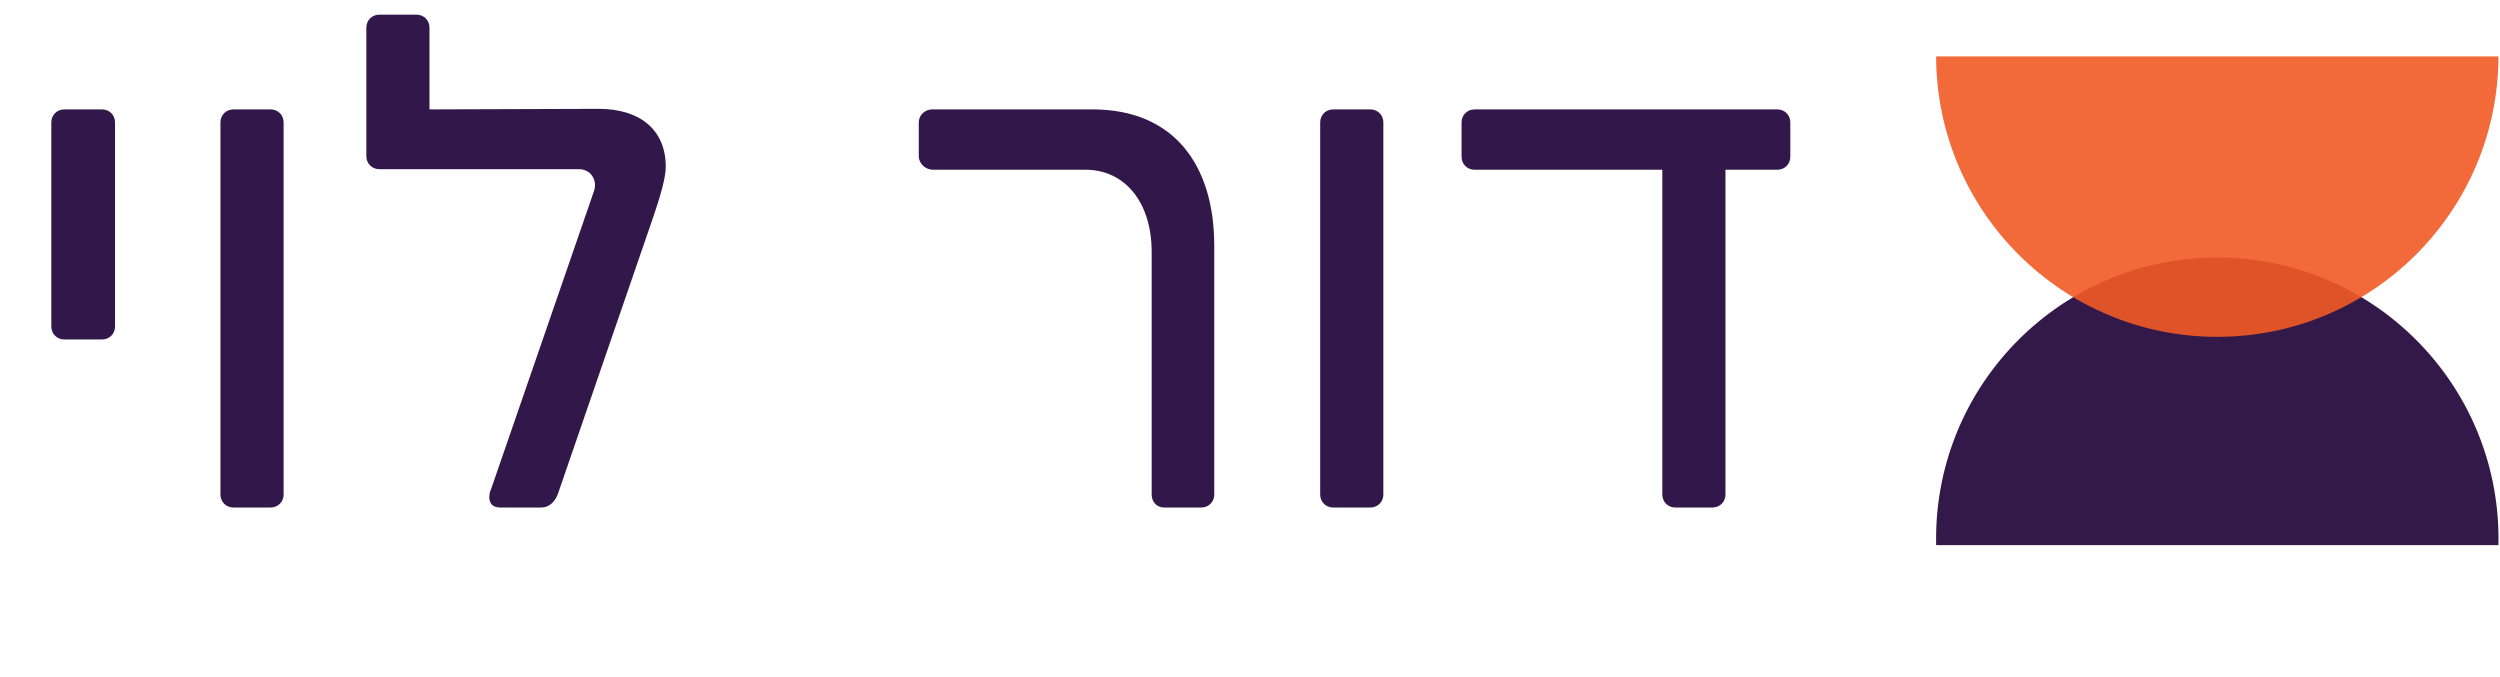
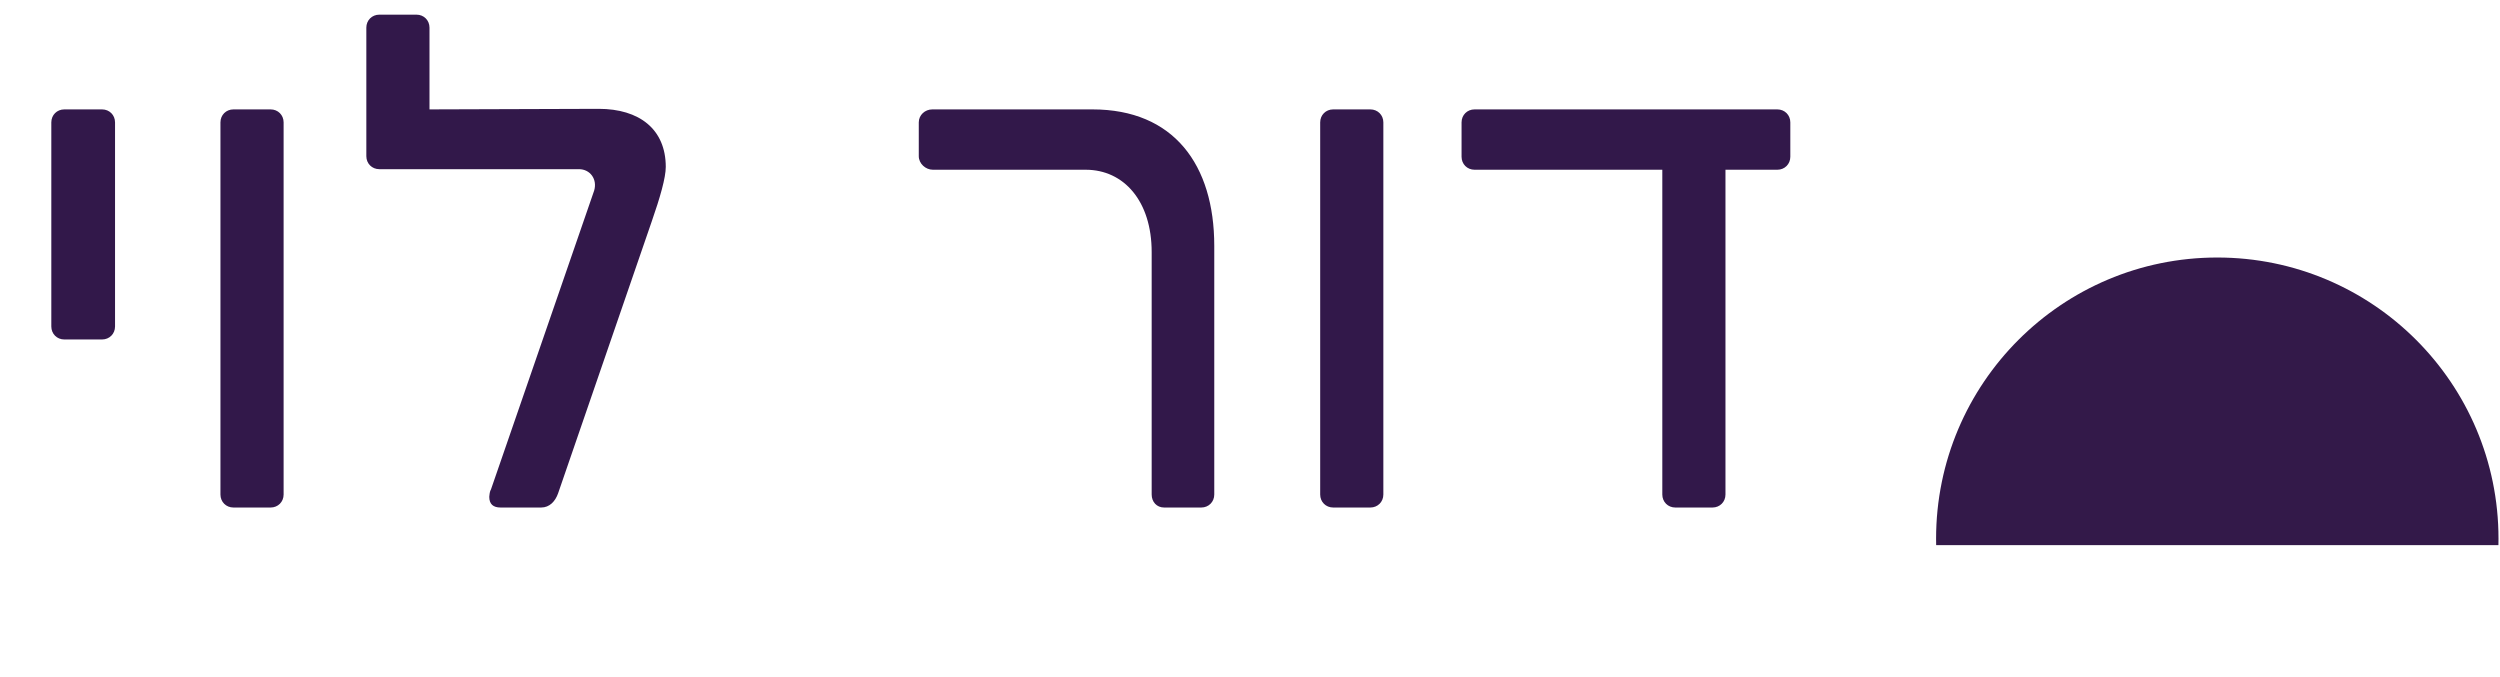
<svg xmlns="http://www.w3.org/2000/svg" width="133" height="36" viewBox="0 0 133 36" fill="none">
  <path d="M2.73 17.37V6.51C2.73 6.12 3.03 5.82 3.42 5.82H5.43C5.82 5.82 6.12 6.12 6.12 6.51V17.37C6.12 17.76 5.82 18.06 5.43 18.06H3.42C3.03 18.06 2.73 17.76 2.73 17.37ZM11.728 26.31V6.51C11.728 6.12 12.028 5.82 12.418 5.82H14.398C14.788 5.82 15.088 6.12 15.088 6.51V26.31C15.088 26.7 14.788 27 14.398 27H12.418C12.028 27 11.728 26.7 11.728 26.31ZM31.849 5.79C34.009 5.79 35.419 6.87 35.419 8.88C35.419 9.45 35.119 10.5 34.669 11.79L29.689 26.25C29.539 26.67 29.239 27 28.789 27H26.629C26.239 27 26.029 26.82 26.029 26.43C26.029 26.37 26.059 26.16 26.089 26.1L26.119 26.04L31.609 10.14C31.789 9.54 31.399 9 30.799 9H20.179C19.789 9 19.489 8.7 19.489 8.31V1.47C19.489 1.08 19.789 0.78 20.179 0.78H22.159C22.549 0.78 22.849 1.08 22.849 1.47V5.82L31.849 5.79ZM48.879 8.31V6.51C48.879 6.12 49.209 5.82 49.599 5.82H58.119C62.439 5.82 64.599 8.76 64.599 13.08V26.31C64.599 26.7 64.299 27 63.909 27H61.929C61.539 27 61.269 26.7 61.269 26.31V13.41C61.269 10.71 59.799 9.03 57.759 9.03H49.629C49.239 9.03 48.879 8.7 48.879 8.31ZM70.234 26.31V6.51C70.234 6.12 70.534 5.82 70.924 5.82H72.903C73.293 5.82 73.594 6.12 73.594 6.51V26.31C73.594 26.7 73.293 27 72.903 27H70.924C70.534 27 70.234 26.7 70.234 26.31ZM94.555 5.82C94.945 5.82 95.245 6.12 95.245 6.51V8.34C95.245 8.73 94.945 9.03 94.555 9.03H91.795V26.31C91.795 26.7 91.495 27 91.105 27H89.125C88.735 27 88.435 26.7 88.435 26.31V9.03H78.445C78.055 9.03 77.755 8.73 77.755 8.34V6.51C77.755 6.12 78.055 5.82 78.445 5.82H94.555Z" fill="#32184A" />
  <path opacity="0.9" d="M117.96 13.7C126.222 13.7 132.92 20.398 132.92 28.66C132.92 28.774 132.919 28.887 132.916 29H103.004C103.001 28.887 103 28.774 103 28.66C103 20.398 109.698 13.7 117.96 13.7Z" fill="#1D0136" />
-   <path d="M132.919 3C132.897 11.244 126.209 17.92 117.96 17.92C109.711 17.92 103.023 11.244 103.001 3H132.919Z" fill="#F15A24" fill-opacity="0.9" />
</svg>